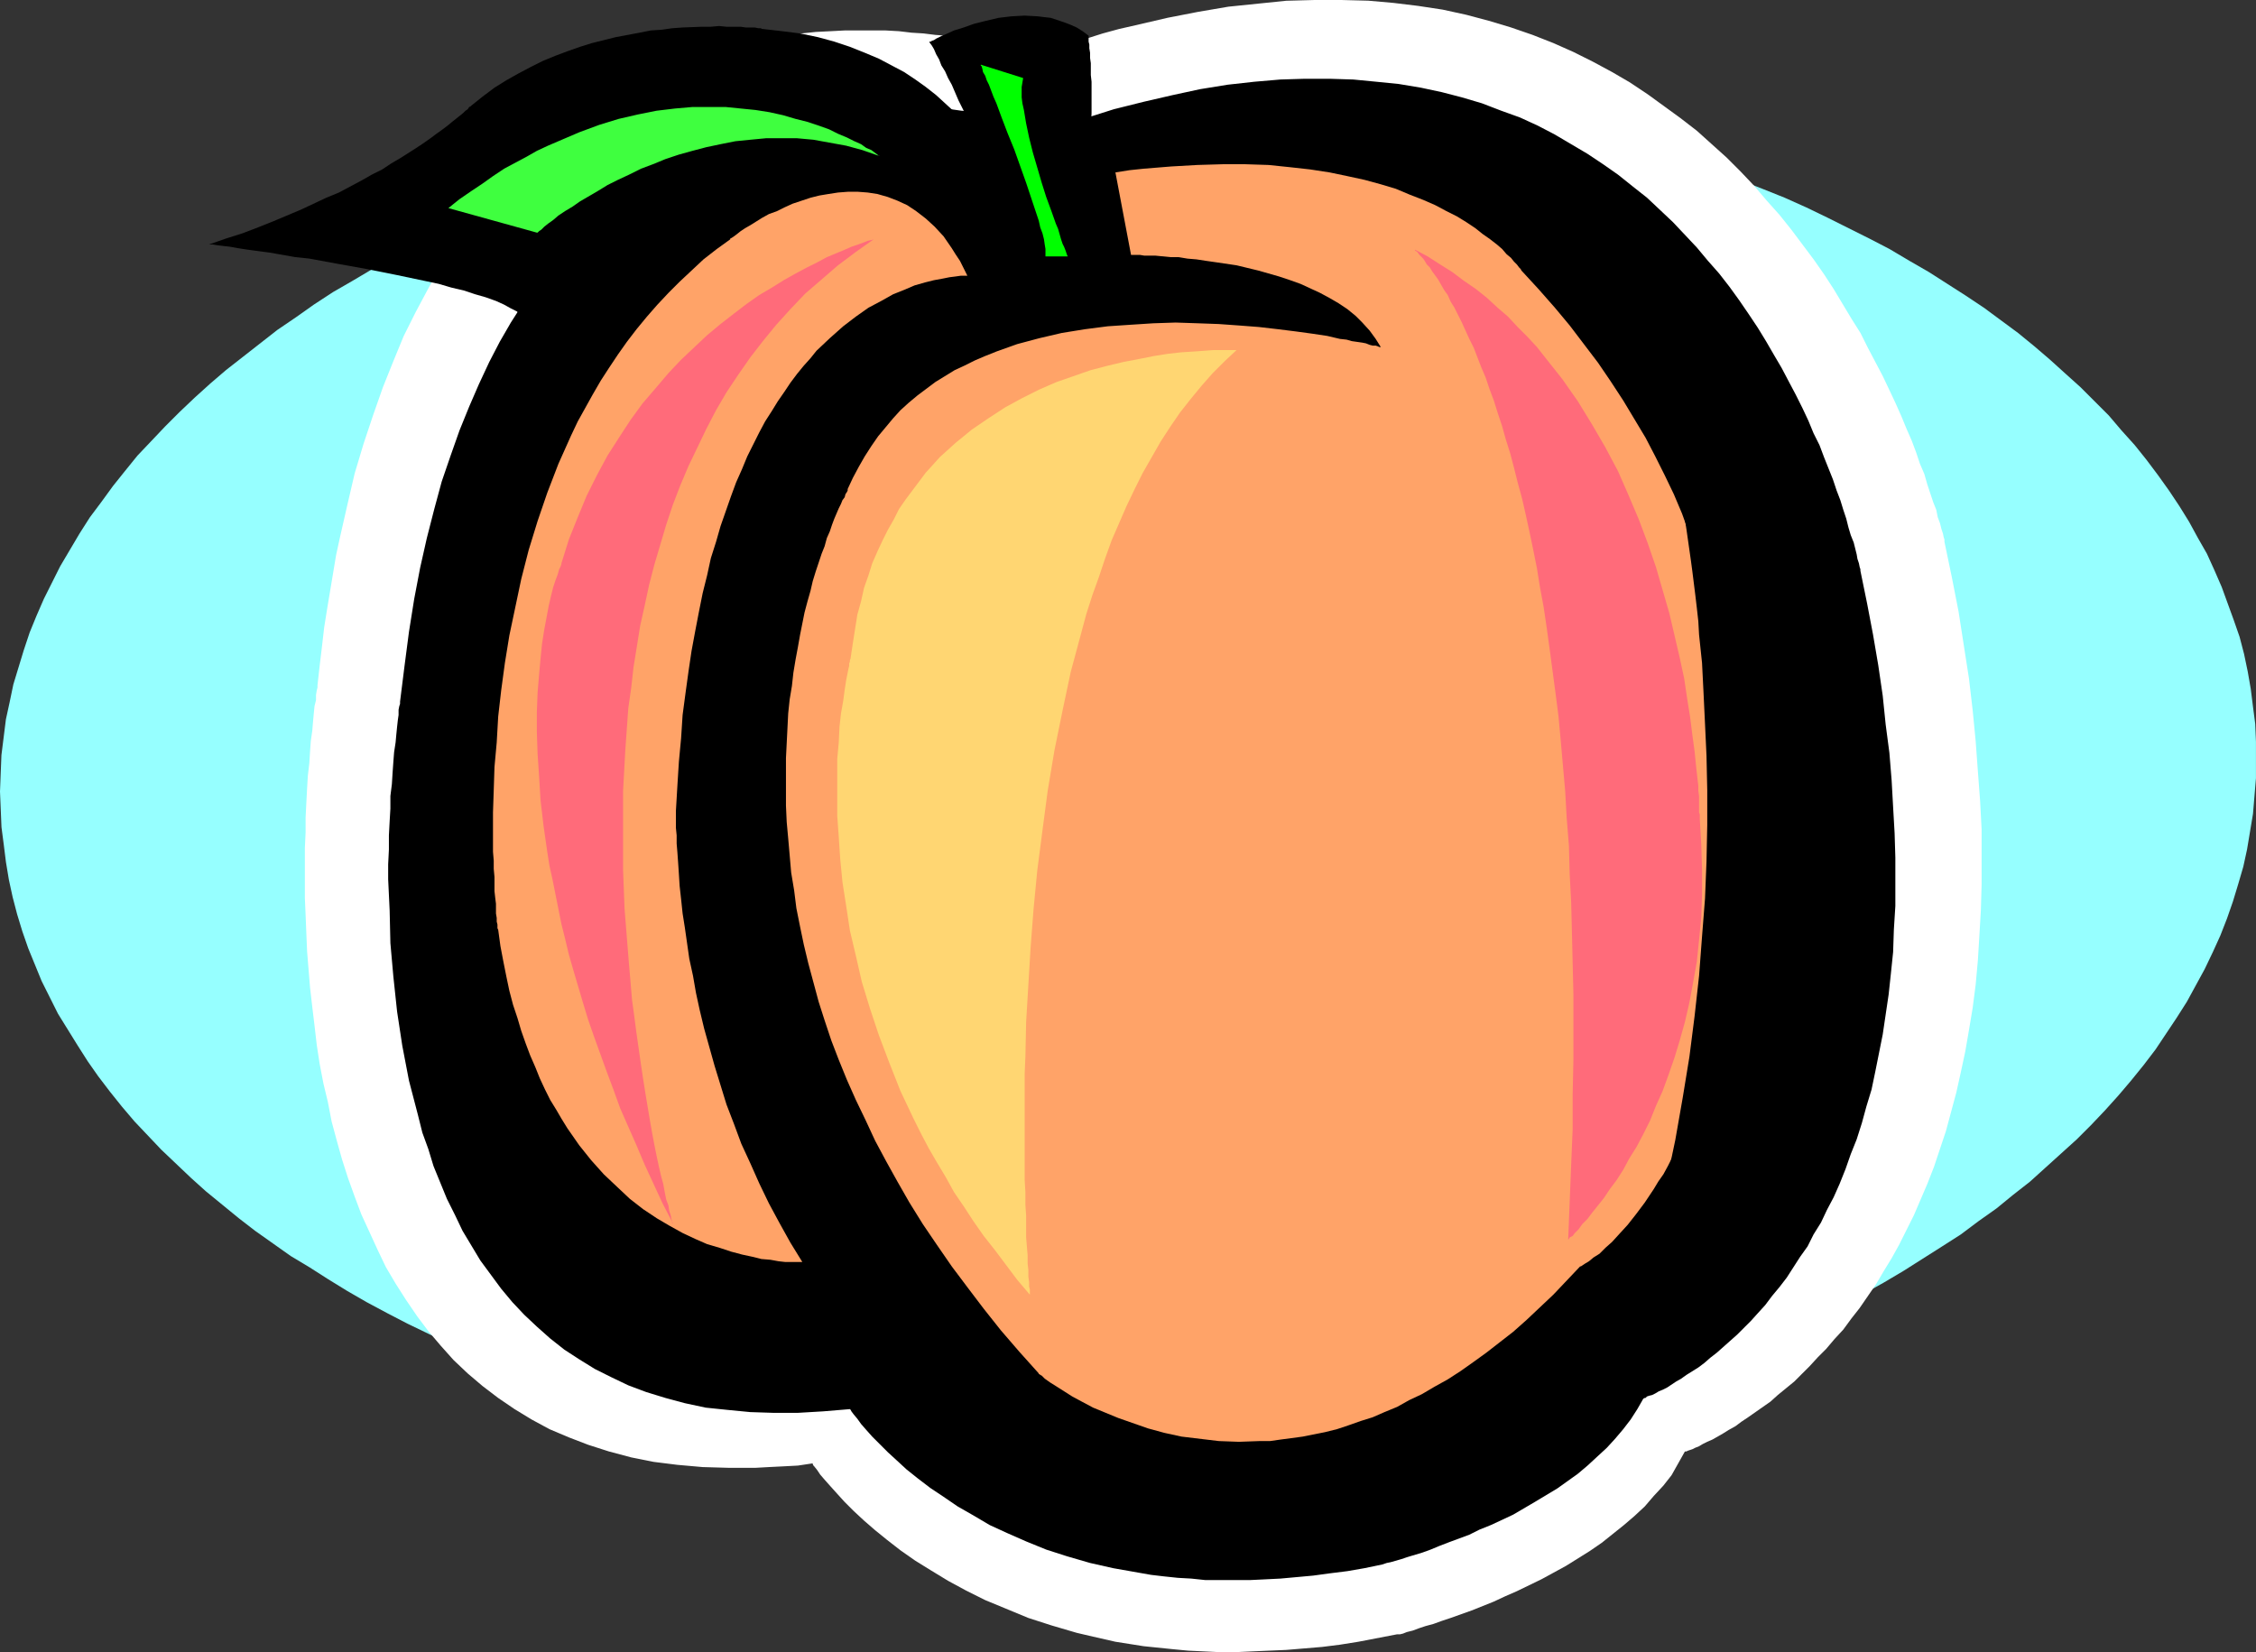
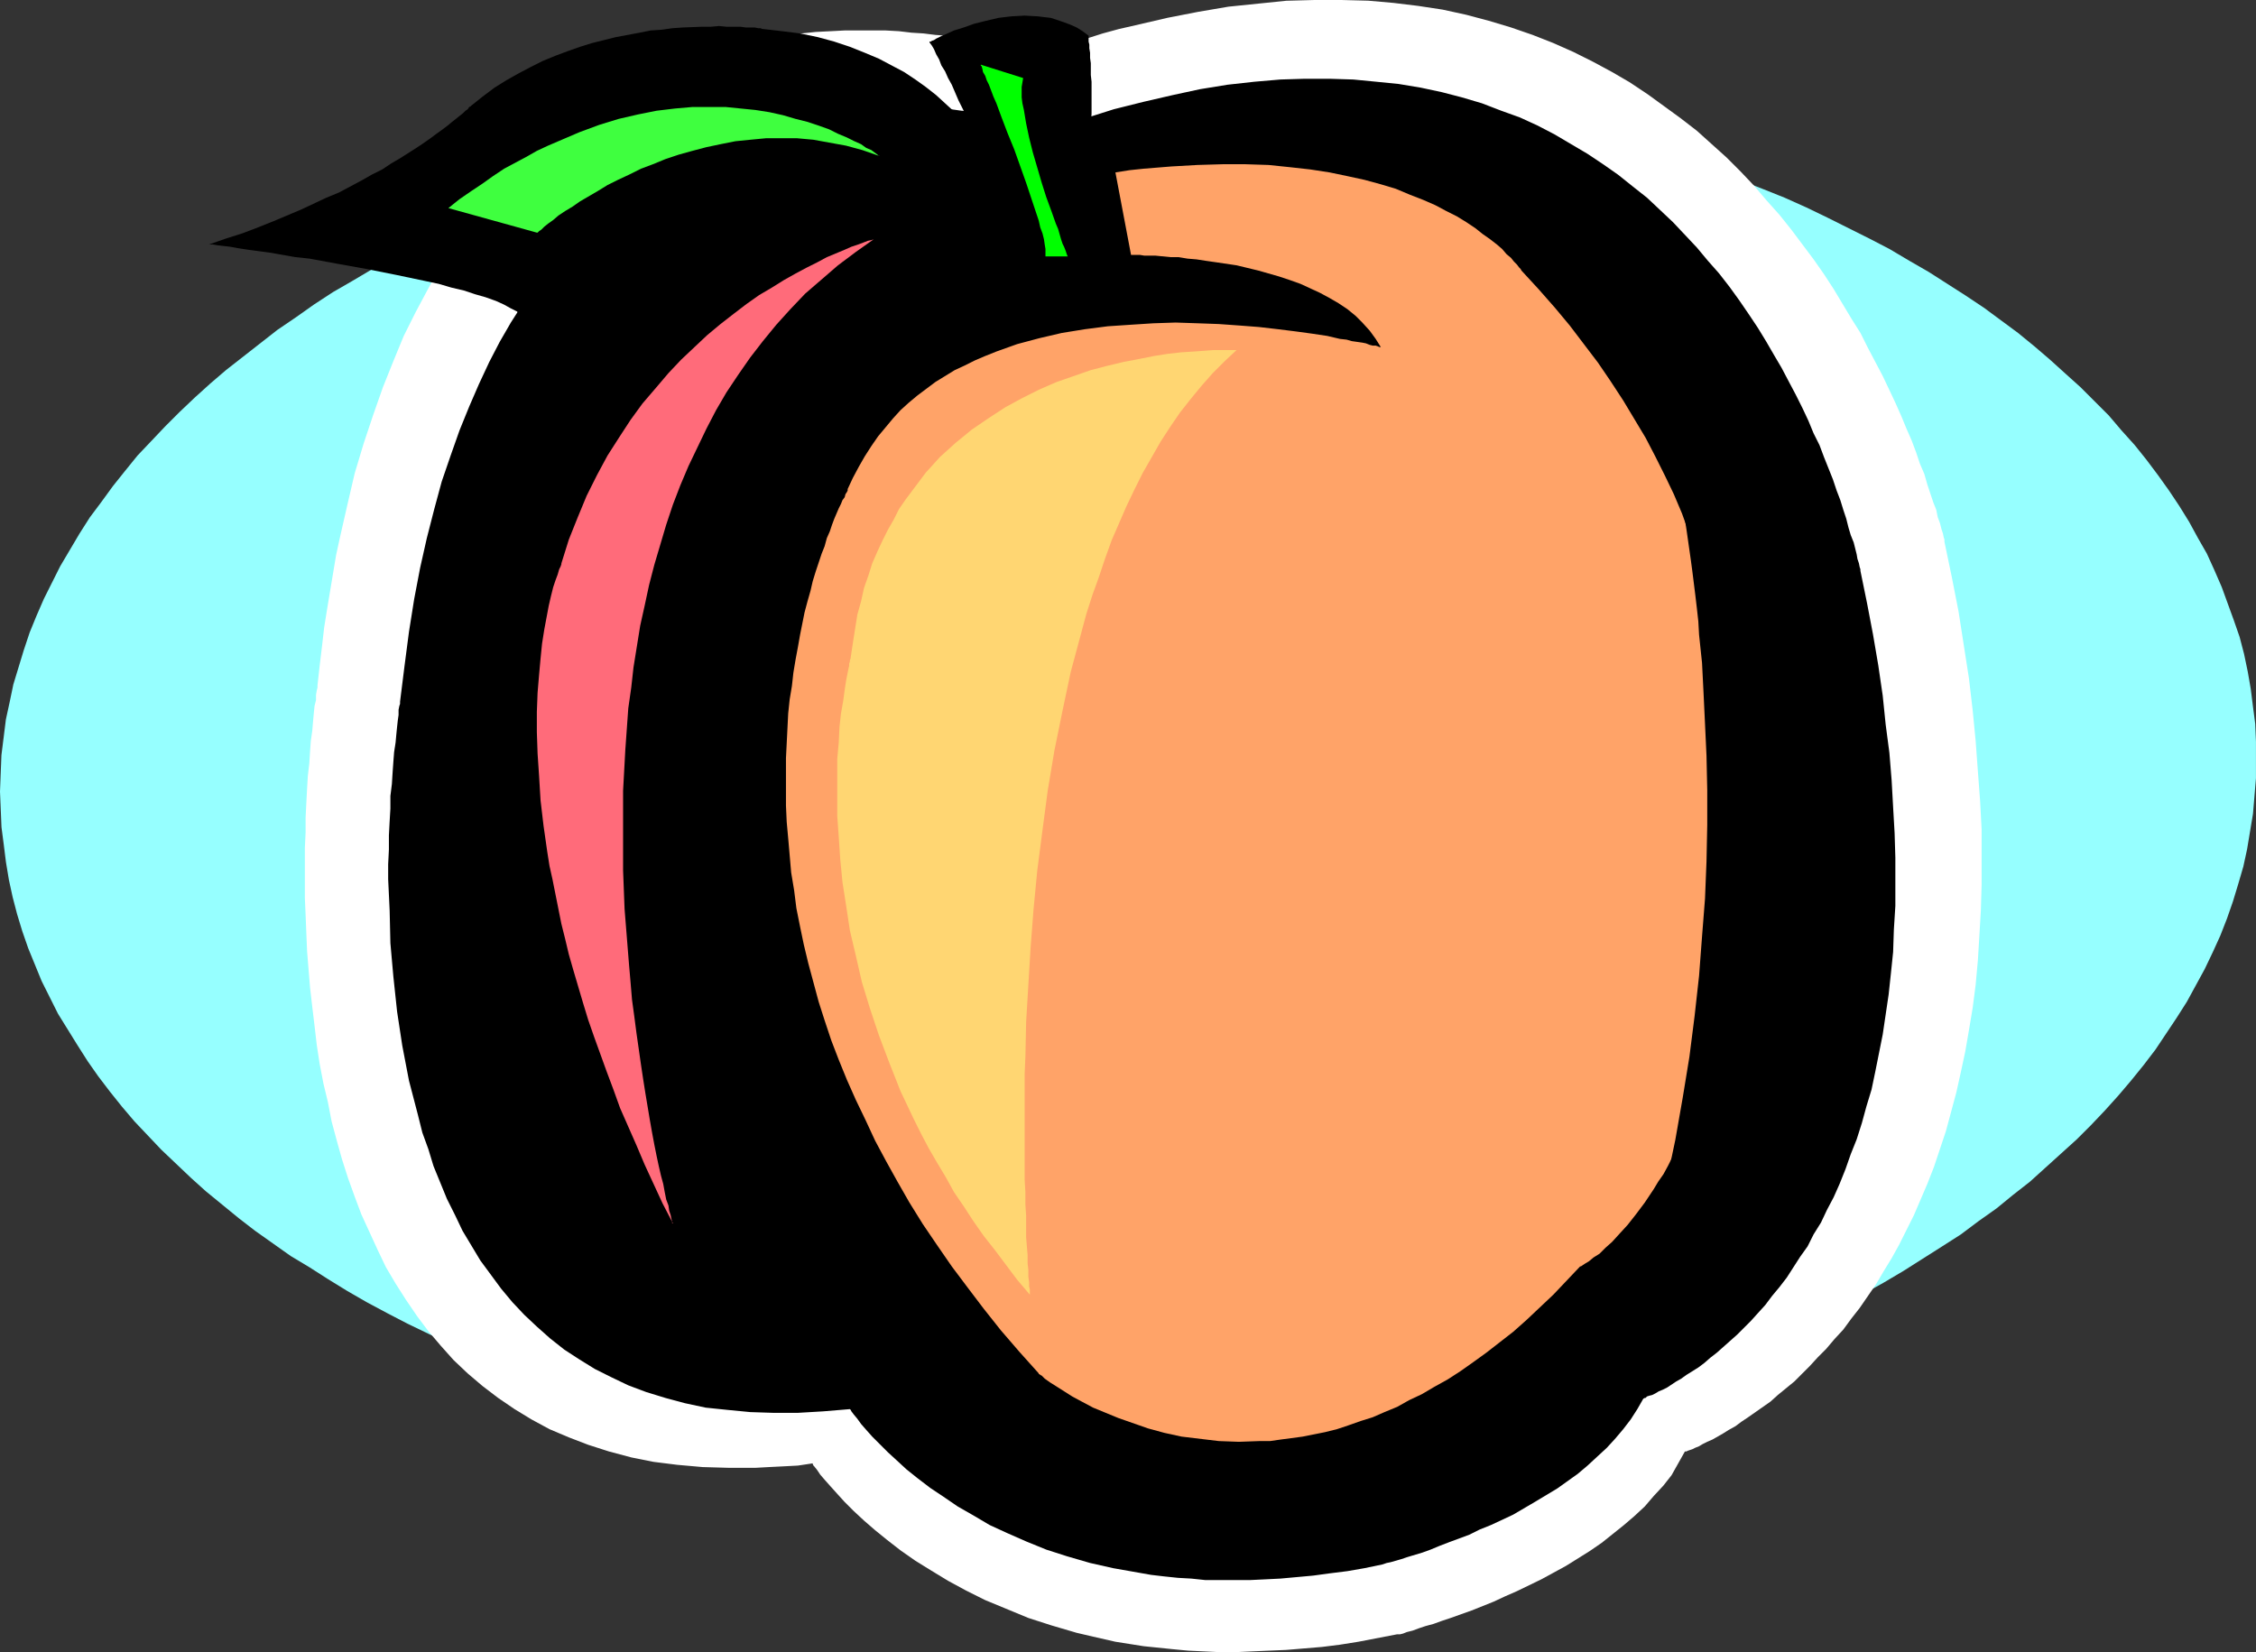
<svg xmlns="http://www.w3.org/2000/svg" xmlns:ns1="http://sodipodi.sourceforge.net/DTD/sodipodi-0.dtd" xmlns:ns2="http://www.inkscape.org/namespaces/inkscape" version="1.0" width="129.724mm" height="95.019mm" id="svg13" ns1:docname="Peach 02.wmf">
  <rect width="100%" height="100%" fill="#333333" stroke="none" />
  <ns1:namedview id="namedview13" pagecolor="#ffffff" bordercolor="#000000" borderopacity="0.25" ns2:showpageshadow="2" ns2:pageopacity="0.0" ns2:pagecheckerboard="0" ns2:deskcolor="#d1d1d1" ns2:document-units="mm" />
  <defs id="defs1">
    <pattern id="WMFhbasepattern" patternUnits="userSpaceOnUse" width="6" height="6" x="0" y="0" />
  </defs>
  <path style="fill:#96ffff;fill-opacity:1;fill-rule:evenodd;stroke:none" d="m 238.521,320.356 6.302,-0.162 6.302,-0.162 6.141,-0.162 6.302,-0.323 6.141,-0.485 6.141,-0.485 6.141,-0.485 11.958,-1.616 5.979,-0.808 5.818,-0.969 11.635,-2.262 5.818,-1.131 11.15,-2.746 5.656,-1.454 5.333,-1.454 5.494,-1.777 5.333,-1.616 5.171,-1.777 5.171,-1.939 5.171,-1.777 5.01,-2.1 4.848,-2.1 4.848,-2.1 4.848,-2.262 4.686,-2.262 4.525,-2.262 4.525,-2.423 4.363,-2.423 4.363,-2.585 8.403,-5.331 4.04,-2.585 3.878,-2.908 3.878,-2.746 3.555,-2.908 3.717,-2.908 3.394,-3.069 3.394,-3.069 3.394,-3.069 3.07,-3.069 3.07,-3.231 2.909,-3.231 2.747,-3.231 2.747,-3.393 2.586,-3.393 2.262,-3.393 2.262,-3.393 2.262,-3.554 1.939,-3.554 1.939,-3.554 1.778,-3.716 1.616,-3.554 1.454,-3.716 1.293,-3.716 1.131,-3.716 1.131,-3.877 0.808,-3.716 0.646,-3.877 0.646,-3.877 0.323,-3.877 0.323,-3.877 v -4.039 -3.877 l -0.162,-3.877 -0.485,-3.716 -0.485,-3.877 -0.646,-3.716 -0.808,-3.877 -0.97,-3.716 -1.293,-3.716 -1.293,-3.554 -1.293,-3.554 -1.616,-3.716 -1.616,-3.554 -1.939,-3.393 -1.939,-3.554 -2.101,-3.393 -2.262,-3.393 -2.424,-3.393 -2.424,-3.231 -2.586,-3.231 -2.909,-3.231 -2.747,-3.231 -3.07,-3.069 -3.07,-3.069 -3.232,-2.908 -3.394,-3.069 -3.394,-2.908 -3.555,-2.908 -3.717,-2.746 -3.717,-2.746 -3.878,-2.585 -4.04,-2.585 -4.04,-2.585 -4.202,-2.423 -4.363,-2.585 -4.363,-2.262 -4.525,-2.262 -4.525,-2.262 -4.686,-2.262 -4.686,-2.1 -4.848,-1.939 -5.01,-1.939 -5.01,-1.939 -5.171,-1.777 -5.01,-1.777 -5.333,-1.454 -5.333,-1.616 -5.333,-1.454 -5.494,-1.454 -5.494,-1.292 -5.656,-1.292 -5.656,-1.131 -5.818,-1.131 -5.818,-0.969 -5.818,-0.969 -5.818,-0.808 -6.141,-0.646 -5.979,-0.646 -5.979,-0.485 -6.302,-0.485 -6.141,-0.323 -6.141,-0.323 -6.302,-0.162 h -6.302 -6.302 l -6.302,0.162 -6.302,0.162 -6.302,0.323 -6.141,0.485 -6.141,0.485 -6.141,0.646 -5.979,0.646 -5.979,0.808 -5.979,0.808 -5.818,0.969 -5.818,1.131 -5.818,1.131 -5.656,1.292 -5.656,1.292 -5.656,1.292 -5.494,1.454 -5.494,1.616 -5.333,1.616 -5.333,1.616 -5.333,1.777 -5.171,1.939 -5.01,1.939 -5.01,1.939 -5.01,2.1 -4.848,2.1 -4.848,2.262 -4.525,2.262 -4.686,2.423 -4.525,2.262 -4.363,2.585 -4.363,2.585 -4.202,2.423 -4.202,2.746 -3.878,2.746 -4.04,2.746 -3.717,2.908 -3.717,2.908 -3.717,2.908 -3.394,2.908 -3.394,3.069 -3.232,3.069 -3.232,3.231 -2.909,3.069 -3.07,3.231 -2.747,3.393 -2.586,3.231 -2.586,3.554 -2.424,3.231 -2.262,3.554 -2.101,3.554 -2.101,3.554 -1.778,3.554 -1.778,3.554 -1.616,3.716 -1.454,3.554 -1.293,3.877 -1.131,3.716 -1.131,3.716 -0.808,3.877 -0.808,3.716 -0.485,3.877 -0.485,3.877 -0.162,4.039 L 0,172.052 l 0.162,3.877 0.162,3.877 0.485,3.716 0.485,3.877 0.646,3.877 0.808,3.716 0.97,3.716 1.131,3.716 1.293,3.716 1.454,3.554 1.454,3.554 1.778,3.554 1.778,3.554 2.101,3.393 2.101,3.393 2.262,3.554 2.262,3.231 2.586,3.393 2.586,3.231 2.747,3.231 2.909,3.069 2.909,3.069 3.232,3.069 3.232,3.069 3.232,2.908 3.555,2.908 3.555,2.908 3.555,2.746 3.878,2.746 3.878,2.746 4.04,2.423 4.04,2.585 4.202,2.585 4.202,2.423 4.525,2.423 4.363,2.262 4.686,2.262 4.525,2.1 4.848,2.1 4.848,1.939 4.848,1.939 5.01,1.939 5.171,1.777 5.171,1.777 5.171,1.616 5.333,1.454 5.494,1.616 5.333,1.454 5.656,1.292 5.494,1.292 5.818,1.131 5.656,0.969 5.818,0.969 5.818,0.969 5.979,0.808 5.979,0.646 5.979,0.646 6.141,0.646 6.141,0.323 6.141,0.485 6.302,0.162 6.302,0.162 z" id="path1" />
  <path style="fill:#ffffff;fill-opacity:1;fill-rule:evenodd;stroke:none" d="m 224.947,12.116 -0.162,-0.162 h -0.162 l -0.485,-0.162 -0.646,-0.162 -0.97,-0.323 -0.97,-0.323 -1.131,-0.323 -1.454,-0.323 -1.454,-0.323 -1.616,-0.323 -1.778,-0.485 -1.939,-0.323 -2.101,-0.323 -2.101,-0.485 -2.424,-0.323 -2.262,-0.162 -2.586,-0.323 -2.586,-0.162 -2.747,-0.323 -2.909,-0.162 h -2.909 -2.909 -3.07 l -3.07,0.162 -3.232,0.162 -3.07,0.323 -3.394,0.485 -3.232,0.485 -3.394,0.646 -3.394,0.646 -3.394,0.808 -3.555,0.969 -3.394,1.131 -3.394,1.292 -3.555,1.454 -3.394,1.454 -3.394,1.777 -3.394,1.939 -3.394,1.939 -3.394,2.262 -3.394,2.585 -3.232,2.423 -3.232,2.908 -3.232,3.069 -3.232,3.231 -3.07,3.393 -2.909,3.716 -3.07,3.877 -2.747,4.2 -2.909,4.362 -2.586,4.685 -2.586,4.847 -2.586,5.17 -2.262,5.493 -2.262,5.654 -2.101,5.977 -2.101,6.301 -1.939,6.462 -1.616,6.947 -0.808,3.554 -0.808,3.554 -0.808,3.716 -0.646,3.877 -0.646,3.877 -0.646,3.877 -0.646,4.039 -0.485,4.2 -0.485,4.039 -0.485,4.362 v 0.162 0.323 l -0.162,0.646 -0.162,0.969 v 1.131 l -0.323,1.292 -0.162,1.616 -0.162,1.777 -0.162,1.939 -0.323,2.262 -0.162,2.262 -0.162,2.585 -0.323,2.746 -0.162,2.746 -0.162,3.069 -0.162,3.231 v 3.231 l -0.162,3.393 v 3.554 3.554 3.716 l 0.162,3.716 0.162,4.039 0.162,3.877 0.646,7.916 0.485,4.2 0.485,4.039 0.485,4.2 0.646,4.2 0.808,4.2 0.97,4.039 0.808,4.2 1.131,4.2 1.131,4.039 1.293,4.039 1.454,4.039 1.454,3.877 1.778,3.877 1.778,3.877 1.778,3.716 2.101,3.554 2.262,3.554 2.424,3.554 2.424,3.231 2.747,3.231 2.747,3.069 3.07,2.908 3.232,2.746 3.394,2.585 3.555,2.423 3.717,2.262 3.878,2.1 4.202,1.777 4.202,1.616 4.525,1.454 4.848,1.292 4.848,0.969 5.171,0.646 5.494,0.485 5.656,0.162 h 2.909 2.909 l 2.909,-0.162 3.232,-0.162 3.07,-0.162 3.232,-0.485 v 0.162 0 l 0.162,0.323 0.162,0.162 0.646,0.808 0.646,0.969 0.97,1.131 1.293,1.454 1.454,1.616 1.616,1.777 1.939,1.939 2.262,2.1 2.424,2.1 2.586,2.1 2.909,2.262 3.232,2.262 3.394,2.1 3.717,2.262 3.878,2.1 4.202,2.1 4.686,1.939 4.686,1.939 5.01,1.616 5.494,1.616 2.747,0.646 5.656,1.292 3.07,0.485 3.07,0.485 6.302,0.646 3.394,0.323 3.394,0.162 3.394,0.162 h 3.555 l 3.555,-0.162 3.717,-0.162 3.717,-0.162 3.878,-0.323 3.878,-0.323 3.878,-0.485 4.04,-0.646 4.202,-0.808 4.202,-0.808 h 0.162 0.485 l 0.646,-0.162 0.808,-0.323 1.293,-0.323 1.293,-0.485 1.454,-0.485 1.778,-0.485 1.778,-0.646 1.939,-0.646 2.262,-0.808 2.262,-0.808 2.424,-0.969 2.424,-0.969 2.424,-1.131 2.586,-1.131 5.333,-2.585 5.333,-2.908 2.586,-1.616 2.586,-1.616 2.586,-1.777 2.424,-1.939 2.424,-1.939 2.262,-1.939 2.262,-2.1 1.939,-2.262 2.101,-2.262 1.778,-2.262 1.454,-2.585 1.454,-2.585 h 0.162 0.162 l 0.323,-0.162 0.485,-0.162 0.485,-0.162 0.646,-0.323 0.808,-0.323 0.808,-0.485 0.97,-0.485 1.131,-0.485 1.131,-0.646 1.131,-0.646 1.293,-0.808 1.454,-0.808 1.293,-0.969 1.454,-0.969 1.616,-1.131 1.616,-1.131 1.616,-1.131 1.616,-1.454 1.778,-1.454 1.778,-1.454 1.616,-1.616 1.778,-1.777 1.778,-1.939 1.778,-1.777 1.778,-2.1 1.939,-2.1 1.778,-2.423 1.778,-2.262 1.778,-2.585 1.778,-2.585 1.616,-2.746 1.778,-2.908 1.616,-2.908 1.616,-3.231 1.616,-3.231 1.454,-3.393 1.454,-3.393 1.454,-3.716 1.293,-3.877 1.293,-3.877 1.131,-4.2 1.131,-4.2 0.97,-4.362 0.97,-4.523 0.808,-4.685 0.808,-4.847 0.646,-5.008 0.485,-5.331 0.323,-5.331 0.323,-5.493 0.162,-5.654 v -5.816 -6.139 l -0.323,-6.139 -0.485,-6.462 -0.485,-6.624 -0.646,-6.624 -0.808,-6.947 -1.131,-7.27 -1.131,-7.27 -1.454,-7.431 -1.616,-7.754 v -0.162 -0.323 l -0.162,-0.485 -0.162,-0.808 -0.323,-0.969 -0.323,-1.292 -0.485,-1.292 -0.323,-1.616 -0.646,-1.616 -0.646,-1.939 -0.646,-1.939 -0.646,-2.262 -0.97,-2.262 -0.808,-2.423 -0.97,-2.585 -1.131,-2.585 -1.131,-2.746 -1.293,-2.908 -1.293,-2.746 -1.454,-3.069 -1.616,-3.069 -1.616,-3.069 -1.616,-3.231 -1.939,-3.069 -1.939,-3.231 -1.939,-3.231 -2.101,-3.231 -2.262,-3.231 -2.424,-3.231 -2.424,-3.231 -2.586,-3.231 -2.747,-3.069 -2.747,-3.231 -2.909,-3.069 -3.07,-3.069 -3.232,-2.908 -3.232,-2.908 -3.555,-2.746 -3.555,-2.585 -3.555,-2.585 -3.878,-2.585 -3.878,-2.262 -4.202,-2.262 -4.202,-2.1 -4.363,-1.939 -4.525,-1.777 -4.686,-1.616 -4.848,-1.454 -4.848,-1.292 -5.171,-1.131 -5.333,-0.808 -5.333,-0.646 -5.494,-0.485 L 291.526,0 h -5.818 l -6.141,0.162 -6.302,0.646 -6.302,0.646 -6.626,1.131 -6.626,1.292 -6.949,1.616 -3.555,0.808 -3.555,0.969 -3.555,1.131 -3.717,1.131 -3.717,1.292 z" id="path2" />
  <path style="fill:#000000;fill-opacity:1;fill-rule:evenodd;stroke:none" d="m 220.745,46.365 v -0.162 -0.323 l -0.162,-0.485 -0.323,-0.646 -0.162,-0.808 -0.323,-0.969 -0.485,-1.131 -0.646,-1.131 -0.646,-1.454 -0.646,-1.454 -0.808,-1.454 -0.97,-1.616 -1.131,-1.616 -1.131,-1.777 -1.293,-1.777 -1.454,-1.777 -1.616,-1.777 -1.616,-1.777 -1.939,-1.777 -1.939,-1.777 -2.262,-1.777 -2.262,-1.616 -2.424,-1.616 -2.747,-1.454 -2.747,-1.454 -3.07,-1.292 -3.232,-1.292 -3.394,-1.131 -3.555,-0.969 -3.878,-0.808 -3.878,-0.485 -4.202,-0.485 h -0.162 l -0.323,-0.162 h -0.485 l -0.808,-0.162 h -0.808 -1.131 l -1.131,-0.162 h -1.454 -1.616 l -1.616,-0.162 -1.778,0.162 h -1.939 l -4.202,0.162 -2.262,0.162 -2.262,0.323 -2.424,0.162 -2.424,0.485 -2.586,0.485 -2.586,0.485 -5.171,1.292 -2.586,0.808 -2.747,0.969 -2.586,0.969 -2.747,1.131 -2.586,1.292 -2.747,1.454 -2.586,1.454 -2.586,1.616 -2.586,1.939 -2.424,1.939 v 0 l -0.162,0.162 -0.323,0.162 -0.323,0.485 -0.485,0.323 -0.485,0.485 -0.808,0.646 -0.808,0.646 -0.808,0.646 -0.97,0.808 -1.293,0.969 -1.131,0.808 -1.293,0.969 -1.616,1.131 -1.454,0.969 -1.778,1.131 -1.778,1.131 -1.939,1.131 -1.939,1.292 -2.262,1.131 -2.262,1.292 -2.424,1.292 -2.424,1.292 -2.747,1.131 -2.747,1.292 -2.747,1.292 -3.07,1.292 -3.07,1.292 -3.232,1.292 -3.394,1.292 -3.555,1.131 -3.717,1.292 h 0.162 0.323 0.323 l 0.97,0.162 1.293,0.162 1.454,0.162 1.778,0.323 2.101,0.323 2.424,0.323 2.424,0.323 2.747,0.485 2.747,0.485 3.07,0.323 6.141,1.131 6.302,1.131 6.464,1.292 6.141,1.292 3.07,0.646 2.747,0.808 2.747,0.646 2.424,0.808 2.262,0.646 2.262,0.808 1.778,0.808 1.454,0.808 1.293,0.646 0.97,0.808 0.646,0.808 0.162,0.323 v 0.485 h 0.162 l 0.323,-0.162 h 0.323 0.485 l 0.646,-0.162 h 0.646 l 0.808,-0.162 h 0.808 l 0.97,-0.162 2.101,-0.323 2.424,-0.323 2.747,-0.323 3.07,-0.485 3.232,-0.485 3.394,-0.485 3.717,-0.485 3.878,-0.646 3.878,-0.646 4.202,-0.646 4.202,-0.808 8.888,-1.616 8.888,-1.777 8.888,-1.939 8.726,-2.1 4.202,-1.131 4.04,-1.131 4.04,-1.131 3.878,-1.292 3.555,-1.292 3.555,-1.292 3.07,-1.292 z" id="path3" />
  <path style="fill:#000000;fill-opacity:1;fill-rule:evenodd;stroke:none" d="m 228.825,28.11 h -0.162 l -0.323,-0.162 -0.323,-0.162 -0.646,-0.162 -0.808,-0.162 -0.97,-0.323 -0.97,-0.323 -1.293,-0.323 -1.293,-0.162 -1.454,-0.485 -1.778,-0.323 -1.616,-0.323 -1.939,-0.323 -1.939,-0.323 -2.101,-0.323 -2.262,-0.162 -2.262,-0.323 -2.424,-0.162 -2.424,-0.323 h -2.586 l -2.586,-0.162 h -2.747 -2.747 l -2.909,0.162 -2.747,0.162 -3.07,0.323 -2.909,0.323 -3.07,0.485 -3.07,0.485 -3.07,0.808 -3.07,0.646 -3.07,0.969 -3.232,0.969 -3.07,1.131 -3.07,1.292 -3.232,1.454 -3.07,1.616 -3.07,1.616 -3.232,1.939 -3.07,1.939 -2.909,2.262 -3.07,2.423 -2.909,2.423 -2.909,2.908 -2.909,2.908 -2.747,3.069 -2.747,3.393 -2.747,3.554 -2.586,3.716 -2.586,4.039 -2.424,4.2 -2.262,4.362 -2.262,4.847 -2.101,4.847 -2.101,5.17 -1.939,5.493 -1.939,5.654 -1.616,5.977 -1.616,6.301 -1.454,6.462 -1.293,6.785 -1.131,7.108 -0.97,7.431 -0.97,7.754 v 0 0.485 l -0.162,0.485 -0.162,0.808 v 1.131 l -0.162,1.131 -0.162,1.454 -0.162,1.616 -0.162,1.777 -0.323,2.1 -0.162,2.1 -0.162,2.262 -0.162,2.585 -0.323,2.585 v 2.746 l -0.162,2.746 -0.162,3.069 v 3.069 l -0.162,3.231 v 3.231 l 0.162,3.393 0.162,3.393 0.162,7.108 0.646,7.27 0.808,7.593 1.131,7.431 1.454,7.593 0.97,3.716 0.97,3.716 0.97,3.877 1.293,3.554 1.131,3.716 1.454,3.554 1.454,3.554 1.778,3.554 1.616,3.393 1.939,3.231 1.939,3.231 2.262,3.069 2.262,3.069 2.424,2.908 2.586,2.746 2.747,2.585 2.909,2.585 3.07,2.423 3.232,2.1 3.394,2.1 3.555,1.777 3.717,1.777 3.878,1.454 4.202,1.292 4.202,1.131 4.525,0.969 4.686,0.485 5.01,0.485 5.01,0.162 h 5.333 l 5.494,-0.323 5.818,-0.485 v 0 l 0.162,0.162 0.162,0.323 0.485,0.646 0.808,0.969 0.808,1.131 1.131,1.292 1.293,1.454 1.616,1.616 1.778,1.777 1.939,1.777 2.101,1.939 2.424,1.939 2.747,2.1 2.909,1.939 3.07,2.1 3.394,1.939 3.555,2.1 3.878,1.777 4.04,1.777 4.363,1.777 4.525,1.454 5.01,1.454 5.01,1.131 5.494,0.969 2.747,0.485 2.747,0.323 3.07,0.323 2.909,0.162 3.07,0.323 h 3.232 3.232 3.232 l 3.394,-0.162 3.232,-0.162 3.555,-0.323 3.555,-0.323 3.555,-0.485 3.878,-0.485 3.717,-0.646 3.878,-0.808 v 0 l 0.485,-0.162 0.485,-0.162 0.808,-0.162 1.131,-0.323 1.131,-0.323 1.454,-0.485 1.616,-0.485 1.616,-0.485 1.778,-0.646 1.939,-0.808 2.101,-0.808 4.363,-1.616 2.262,-1.131 2.424,-0.969 4.848,-2.262 4.686,-2.746 4.848,-2.908 2.262,-1.616 2.262,-1.616 2.101,-1.777 2.101,-1.939 2.101,-1.939 1.778,-1.939 1.778,-2.1 1.616,-2.1 1.454,-2.262 1.293,-2.262 v 0 l 0.323,-0.162 h 0.162 l 0.323,-0.323 0.485,-0.162 0.646,-0.162 0.646,-0.323 0.808,-0.485 0.808,-0.323 0.97,-0.485 0.97,-0.646 0.97,-0.646 1.131,-0.646 1.131,-0.808 1.293,-0.808 1.293,-0.808 1.293,-0.969 1.293,-1.131 1.454,-1.131 1.454,-1.292 1.454,-1.292 1.454,-1.292 1.454,-1.454 1.616,-1.616 1.454,-1.616 1.616,-1.777 1.454,-1.939 1.616,-1.939 1.616,-2.1 1.454,-2.262 1.454,-2.262 1.616,-2.262 1.293,-2.585 1.616,-2.585 1.293,-2.746 1.454,-2.746 1.293,-2.908 1.293,-3.231 1.131,-3.231 1.293,-3.231 1.131,-3.554 0.97,-3.554 1.131,-3.716 0.808,-3.877 0.808,-4.039 0.808,-4.039 0.646,-4.362 0.646,-4.362 0.485,-4.523 0.485,-4.685 0.162,-4.847 0.323,-5.17 v -5.17 -5.331 l -0.162,-5.331 -0.323,-5.654 -0.323,-5.816 -0.485,-5.977 -0.808,-6.139 -0.646,-6.301 -0.97,-6.624 -1.131,-6.624 -1.293,-6.785 -1.454,-7.108 v 0 -0.323 l -0.162,-0.485 -0.162,-0.808 -0.323,-0.969 -0.162,-0.969 -0.323,-1.292 -0.323,-1.292 -0.646,-1.616 -0.485,-1.616 -0.485,-1.939 -0.646,-1.939 -0.646,-2.1 -0.808,-2.1 -0.808,-2.423 -0.97,-2.423 -0.97,-2.423 -0.97,-2.585 -1.293,-2.585 -1.131,-2.746 -1.293,-2.746 -1.454,-2.908 -1.454,-2.746 -1.616,-3.069 -1.616,-2.746 -1.778,-3.069 -1.778,-2.908 -1.939,-2.908 -2.101,-3.069 -2.101,-2.908 -2.262,-2.908 -2.424,-2.746 -2.424,-2.908 -2.586,-2.746 -2.586,-2.746 -2.909,-2.746 -2.747,-2.585 -3.07,-2.423 -3.232,-2.585 -3.232,-2.262 -3.394,-2.262 -3.555,-2.1 -3.555,-2.1 -3.717,-1.939 -3.878,-1.777 -4.04,-1.454 -4.202,-1.616 -4.363,-1.292 -4.363,-1.131 -4.525,-0.969 -4.848,-0.808 -4.848,-0.485 -5.01,-0.485 -5.171,-0.162 h -5.333 l -5.333,0.162 -5.656,0.485 -5.818,0.646 -5.979,0.969 -5.979,1.292 -6.302,1.454 -6.464,1.616 -6.626,2.1 z" id="path4" />
-   <path style="fill:#ffa368;fill-opacity:1;fill-rule:evenodd;stroke:none" d="m 210.241,59.936 h -0.646 -0.808 l -1.131,0.162 -1.293,0.162 -1.616,0.323 -1.778,0.323 -1.939,0.485 -2.262,0.646 -2.262,0.969 -2.424,0.969 -2.586,1.454 -2.747,1.454 -2.747,1.939 -2.747,2.1 -2.909,2.585 -2.909,2.746 -1.293,1.616 -1.454,1.616 -1.454,1.777 -1.454,1.939 -1.293,1.939 -1.454,2.1 -1.293,2.1 -1.454,2.262 -1.293,2.423 -1.293,2.585 -1.293,2.585 -1.131,2.746 -1.293,2.908 -1.131,3.069 -1.131,3.231 -1.131,3.231 -0.97,3.393 -1.131,3.554 -0.808,3.716 -0.97,3.877 -0.808,4.039 -0.808,4.2 -0.808,4.362 -0.646,4.362 -0.646,4.685 -0.646,4.847 -0.323,5.008 -0.485,5.17 -0.323,5.17 -0.323,5.493 v 3.716 l 0.162,1.616 v 1.777 l 0.162,1.939 0.162,2.262 0.162,2.423 0.162,2.585 0.323,2.908 0.323,3.069 0.485,3.069 0.485,3.393 0.485,3.393 0.808,3.716 0.646,3.716 0.808,3.716 0.97,4.039 1.131,4.039 1.131,4.039 1.293,4.2 1.293,4.2 1.616,4.2 1.616,4.362 1.939,4.2 1.939,4.362 2.101,4.362 2.262,4.2 2.424,4.362 2.586,4.2 h -2.424 -1.293 l -1.454,-0.162 -1.778,-0.323 -1.939,-0.162 -1.939,-0.485 -2.262,-0.485 -2.424,-0.646 -2.424,-0.808 -2.747,-0.808 -2.586,-1.131 -2.747,-1.292 -2.909,-1.616 -2.747,-1.616 -2.909,-1.939 -2.909,-2.262 -2.747,-2.585 -2.909,-2.746 -2.747,-3.069 -2.586,-3.231 -2.586,-3.716 -1.293,-2.1 -1.131,-1.939 -1.293,-2.1 -1.131,-2.262 -1.131,-2.423 -0.97,-2.423 -1.131,-2.585 -0.97,-2.585 -0.97,-2.746 -0.808,-2.746 -0.97,-2.908 -0.808,-3.069 -0.646,-3.069 -0.646,-3.231 -0.646,-3.393 -0.485,-3.554 v 0 l -0.162,-0.323 v -0.323 -0.485 l -0.162,-0.646 v -0.808 l -0.162,-0.969 v -0.969 -1.131 l -0.162,-1.292 -0.162,-1.454 v -1.454 -1.616 l -0.162,-1.777 v -1.777 l -0.162,-1.939 v -2.1 -2.1 -4.362 l 0.162,-4.847 0.162,-5.008 0.485,-5.331 0.323,-5.654 0.646,-5.654 0.808,-5.977 0.97,-5.977 1.293,-6.139 1.293,-6.139 1.616,-6.301 1.939,-6.301 2.101,-6.139 2.424,-6.301 2.747,-6.139 1.454,-3.069 1.616,-2.908 1.616,-2.908 1.778,-3.069 1.778,-2.746 1.939,-2.908 1.939,-2.746 2.101,-2.746 2.262,-2.746 2.262,-2.585 2.424,-2.585 2.424,-2.423 2.586,-2.423 2.586,-2.423 2.909,-2.262 2.909,-2.1 v -0.162 l 0.323,-0.162 0.485,-0.323 0.646,-0.485 0.808,-0.646 0.97,-0.646 1.131,-0.646 1.293,-0.808 1.293,-0.808 1.454,-0.808 1.778,-0.646 1.616,-0.808 1.778,-0.808 1.939,-0.646 1.939,-0.646 1.939,-0.485 1.939,-0.323 2.101,-0.323 2.101,-0.162 h 2.262 l 2.101,0.162 2.101,0.323 2.262,0.646 2.101,0.808 2.101,0.969 1.939,1.292 2.101,1.616 1.939,1.777 1.939,2.1 1.778,2.585 0.808,1.292 0.97,1.454 0.808,1.616 z" id="path5" />
  <path style="fill:#ffa368;fill-opacity:1;fill-rule:evenodd;stroke:none" d="m 300.091,75.444 h -0.162 -0.162 l -0.323,-0.162 -0.485,-0.162 h -0.646 l -0.646,-0.162 -0.808,-0.323 -0.808,-0.162 -1.131,-0.162 -1.131,-0.162 -1.131,-0.323 -1.454,-0.162 -2.747,-0.646 -3.232,-0.485 -3.555,-0.485 -3.878,-0.485 -4.202,-0.485 -4.202,-0.323 -4.525,-0.323 -4.525,-0.162 -4.848,-0.162 -4.848,0.162 -5.01,0.323 -4.848,0.323 -5.01,0.646 -5.01,0.808 -4.848,1.131 -4.848,1.292 -4.525,1.616 -2.424,0.969 -2.262,0.969 -2.262,1.131 -2.101,0.969 -2.101,1.292 -2.101,1.292 -1.939,1.454 -1.939,1.454 -1.939,1.616 -1.778,1.616 -1.616,1.777 -1.616,1.939 -1.616,1.939 -1.454,2.1 -1.454,2.262 -1.293,2.262 -1.293,2.423 -1.131,2.423 v 0.162 0.162 l -0.162,0.323 -0.323,0.485 -0.162,0.646 -0.485,0.646 -0.323,0.808 -0.485,0.969 -0.485,1.131 -0.485,1.131 -0.485,1.292 -0.485,1.454 -0.646,1.454 -0.485,1.777 -0.646,1.616 -0.646,1.939 -0.646,1.939 -0.646,2.1 -0.485,2.1 -0.646,2.262 -0.646,2.423 -0.485,2.423 -0.485,2.423 -0.485,2.746 -0.485,2.585 -0.485,2.908 -0.323,2.908 -0.485,2.908 -0.323,3.069 -0.162,3.231 -0.162,3.231 -0.162,3.231 v 3.393 3.393 3.554 l 0.162,3.554 0.323,3.554 0.323,3.716 0.323,3.716 0.646,3.877 0.485,3.877 0.808,4.039 0.808,3.877 0.97,4.039 1.131,4.2 1.131,4.2 1.293,4.039 1.454,4.362 1.616,4.2 1.778,4.362 1.939,4.362 2.101,4.362 2.101,4.523 2.424,4.523 2.424,4.362 2.586,4.523 2.909,4.685 3.07,4.523 3.232,4.685 3.394,4.523 3.555,4.685 3.717,4.685 4.04,4.685 4.202,4.685 v 0.162 h 0.162 l 0.162,0.162 0.323,0.162 0.323,0.323 0.323,0.323 1.131,0.808 1.293,0.808 1.778,1.131 1.778,1.131 2.101,1.131 2.424,1.292 2.747,1.131 2.747,1.131 3.232,1.131 3.232,1.131 3.555,0.969 3.717,0.808 4.04,0.485 4.04,0.485 4.363,0.162 4.525,-0.162 h 2.262 l 2.262,-0.323 2.424,-0.323 2.424,-0.323 2.424,-0.485 2.424,-0.485 2.586,-0.646 2.424,-0.808 2.747,-0.969 2.586,-0.808 2.586,-1.131 2.747,-1.131 2.586,-1.454 2.747,-1.292 2.747,-1.616 2.909,-1.616 2.747,-1.777 2.747,-1.939 2.909,-2.1 2.909,-2.262 2.909,-2.262 2.909,-2.585 2.909,-2.746 2.909,-2.746 2.909,-3.069 2.909,-3.069 h 0.162 l 0.485,-0.323 0.485,-0.323 0.808,-0.485 0.97,-0.808 1.293,-0.808 1.293,-1.292 1.454,-1.292 1.616,-1.777 1.778,-1.939 1.778,-2.262 1.939,-2.585 0.97,-1.454 0.97,-1.454 0.97,-1.616 1.131,-1.616 0.97,-1.777 0.97,-1.939 1.131,-1.939 0.97,-2.1 v 0 l 0.162,-0.323 0.162,-0.323 0.162,-0.485 0.323,-0.646 0.162,-0.808 0.485,-0.969 0.323,-1.131 0.485,-1.131 0.485,-1.292 0.323,-1.454 0.646,-1.616 0.485,-1.616 0.485,-1.939 0.646,-1.777 0.485,-2.1 0.646,-2.1 0.485,-2.262 0.646,-2.423 0.485,-2.423 0.485,-2.585 0.485,-2.585 0.646,-2.746 0.485,-2.746 0.485,-2.908 0.323,-3.069 0.485,-2.908 0.323,-3.231 0.485,-6.462 0.323,-6.785 0.162,-6.947 v -3.554 l -0.162,-3.716 -0.162,-3.554 -0.323,-3.877 -0.162,-3.716 -0.485,-3.877 -0.646,-3.716 -0.485,-4.039 -0.646,-3.877 -0.97,-3.877 -0.808,-4.039 -1.131,-4.039 -1.131,-4.039 -1.131,-4.039 -1.454,-4.039 -1.616,-4.039 -1.454,-4.039 -1.778,-4.2 -1.939,-4.039 -2.101,-4.2 -2.101,-4.039 -2.424,-4.039 -2.424,-4.039 -2.747,-4.2 -2.747,-4.039 -3.07,-4.039 -3.07,-4.039 -3.232,-3.877 -3.555,-4.039 -3.717,-4.039 v 0 l -0.162,-0.323 -0.323,-0.323 -0.485,-0.646 -0.646,-0.646 -0.646,-0.808 -0.97,-0.808 -0.97,-1.131 -1.131,-0.969 -1.454,-1.131 -1.616,-1.131 -1.616,-1.292 -1.939,-1.292 -2.101,-1.292 -2.262,-1.131 -2.424,-1.292 -2.586,-1.131 -2.909,-1.131 -3.07,-1.292 -3.232,-0.969 -3.555,-0.969 -3.717,-0.808 -3.878,-0.808 -4.202,-0.646 -4.363,-0.485 -4.686,-0.485 -5.01,-0.162 h -5.01 l -5.494,0.162 -5.656,0.323 -5.979,0.485 -3.07,0.323 -3.07,0.485 3.394,17.932 h 1.939 l 0.97,0.162 h 1.131 1.293 l 1.616,0.162 1.616,0.162 h 1.778 l 1.939,0.323 1.939,0.162 2.101,0.323 2.262,0.323 4.363,0.646 4.686,1.131 4.525,1.292 2.424,0.808 2.262,0.808 2.101,0.969 2.101,0.969 2.101,1.131 1.939,1.131 1.939,1.292 1.778,1.454 1.454,1.454 1.616,1.777 1.293,1.777 z" id="path6" />
  <path style="fill:#000000;fill-opacity:1;fill-rule:evenodd;stroke:none" d="m 221.877,51.05 v -0.162 l -0.162,-0.323 -0.162,-0.485 -0.323,-0.646 -0.485,-0.808 -0.323,-0.969 -0.485,-1.131 -0.646,-1.131 -0.485,-1.292 -0.808,-1.454 -0.646,-1.616 -0.646,-1.616 -1.616,-3.231 -1.616,-3.554 -3.394,-7.27 -1.778,-3.554 -1.454,-3.393 -0.808,-1.454 -0.646,-1.454 -0.808,-1.292 -0.485,-1.292 -0.646,-1.131 -0.485,-1.131 -0.485,-0.808 -0.485,-0.646 V 9.047 h 0.323 l 0.162,-0.162 0.485,-0.162 0.485,-0.323 0.646,-0.323 0.646,-0.323 0.808,-0.323 1.778,-0.808 2.101,-0.646 2.262,-0.808 2.586,-0.646 2.747,-0.646 2.747,-0.323 2.909,-0.162 2.909,0.162 1.293,0.162 1.454,0.162 1.454,0.485 1.454,0.485 1.293,0.485 1.454,0.646 1.293,0.808 1.293,0.969 v 0 0.323 0.485 0.485 l 0.162,0.646 V 10.501 l 0.162,0.969 v 1.131 l 0.162,1.131 v 1.131 1.454 l 0.162,1.454 v 6.785 l -0.162,3.716 -0.323,3.877 -0.485,4.039 -0.485,4.039 -0.808,4.2 -0.97,4.039 -1.293,4.039 -1.454,3.877 z" id="path7" />
  <path style="fill:#00ff00;fill-opacity:1;fill-rule:evenodd;stroke:none" d="m 222.361,16.963 -9.211,-2.908 v 0.162 l 0.162,0.162 0.162,0.485 0.162,0.808 0.485,0.808 0.323,0.969 0.485,0.969 0.485,1.292 0.485,1.292 0.646,1.454 1.131,3.069 1.293,3.393 1.454,3.554 2.586,7.27 1.131,3.393 1.131,3.393 0.485,1.454 0.323,1.454 0.485,1.292 0.323,1.292 0.162,1.131 0.162,0.969 v 0.808 0.808 h 4.848 v 0 l -0.162,-0.323 -0.162,-0.485 -0.162,-0.485 -0.323,-0.808 -0.323,-0.646 -0.323,-0.969 -0.323,-1.131 -0.323,-1.131 -0.485,-1.131 -0.97,-2.746 -1.131,-3.069 -0.97,-3.069 -1.939,-6.624 -0.808,-3.231 -0.646,-3.069 -0.485,-2.908 -0.323,-1.454 -0.162,-1.292 v -1.131 -1.131 l 0.162,-0.969 z" id="path8" />
  <path style="fill:#ff6b7a;fill-opacity:1;fill-rule:evenodd;stroke:none" d="m 189.88,52.02 v 0 l -0.485,0.162 -0.808,0.162 -0.808,0.323 -1.293,0.485 -1.454,0.485 -1.454,0.646 -1.939,0.808 -1.939,0.808 -2.101,1.131 -2.262,1.131 -2.424,1.292 -2.586,1.454 -2.586,1.616 -2.747,1.616 -2.747,1.939 -2.747,2.1 -2.909,2.262 -2.909,2.423 -2.747,2.585 -2.909,2.746 -2.747,2.908 -2.747,3.231 -2.909,3.393 -2.586,3.554 -2.424,3.716 -2.586,4.039 -2.262,4.2 -2.262,4.523 -1.939,4.685 -1.939,4.847 -1.616,5.17 v 0.162 l -0.162,0.485 -0.323,0.646 -0.323,1.131 -0.485,1.292 -0.485,1.454 -0.485,1.939 -0.485,2.1 -0.485,2.585 -0.485,2.585 -0.485,3.069 -0.323,3.231 -0.323,3.554 -0.323,3.877 -0.162,4.2 v 4.362 l 0.162,4.685 0.323,4.847 0.323,5.331 0.646,5.493 0.808,5.654 0.485,3.069 0.646,2.908 0.646,3.231 0.646,3.231 0.646,3.231 0.808,3.231 0.808,3.393 0.97,3.393 2.101,7.108 1.131,3.716 1.293,3.716 2.747,7.593 1.454,3.877 1.454,4.039 1.778,4.039 1.778,4.039 1.778,4.2 1.939,4.2 1.939,4.2 2.262,4.362 h -0.162 v -0.323 l -0.162,-0.646 -0.162,-0.808 -0.323,-0.969 -0.162,-1.131 -0.485,-1.292 -0.323,-1.616 -0.323,-1.777 -0.485,-1.777 -0.485,-2.1 -0.485,-2.262 -0.485,-2.423 -0.485,-2.585 -0.485,-2.746 -0.485,-2.908 -0.485,-2.908 -0.485,-3.069 -0.485,-3.231 -0.485,-3.393 -0.485,-3.393 -0.485,-3.716 -0.485,-3.554 -0.323,-3.877 -0.323,-3.716 -0.323,-4.039 -0.646,-8.078 -0.323,-8.401 v -8.562 -8.724 l 0.485,-8.885 0.646,-9.047 0.646,-4.523 0.485,-4.362 1.454,-9.047 0.97,-4.362 0.97,-4.523 1.131,-4.362 1.293,-4.362 1.293,-4.362 1.454,-4.362 1.616,-4.2 1.778,-4.2 1.939,-4.039 1.939,-4.039 2.101,-4.039 2.262,-3.877 2.586,-3.877 2.586,-3.716 2.747,-3.554 2.909,-3.554 3.07,-3.393 3.232,-3.393 3.555,-3.069 3.555,-3.069 3.878,-2.908 z" id="path9" />
  <path style="fill:#ffd672;fill-opacity:1;fill-rule:evenodd;stroke:none" d="m 268.74,76.091 h -3.232 -1.778 l -2.101,0.162 -2.262,0.162 -2.586,0.162 -2.909,0.323 -3.07,0.485 -3.232,0.646 -3.394,0.646 -3.394,0.808 -3.717,0.969 -3.717,1.292 -3.717,1.292 -3.717,1.616 -3.878,1.939 -3.555,1.939 -3.717,2.423 -3.555,2.423 -3.555,2.908 -3.394,3.069 -1.454,1.616 -1.616,1.777 -1.454,1.939 -1.454,1.939 -1.454,1.939 -1.454,2.1 -1.131,2.262 -1.293,2.262 -1.131,2.262 -1.131,2.423 -1.131,2.585 -0.808,2.585 -0.97,2.746 -0.646,2.908 -0.808,2.908 -0.485,3.069 -0.485,3.069 -0.485,3.231 v 0.162 0 l -0.162,0.323 v 0.323 l -0.162,0.485 v 0.485 l -0.162,0.646 -0.162,0.808 -0.323,1.616 -0.323,2.1 -0.323,2.423 -0.485,2.746 -0.323,2.908 -0.162,3.393 -0.323,3.554 v 3.877 4.2 4.362 l 0.323,4.523 0.323,4.847 0.485,5.008 0.808,5.17 0.808,5.331 1.293,5.493 1.293,5.654 1.778,5.816 1.939,5.816 2.262,5.977 2.424,6.139 1.454,3.069 1.454,3.069 1.616,3.231 1.616,3.069 1.778,3.069 1.939,3.231 1.778,3.231 2.101,3.069 2.101,3.231 2.262,3.231 2.424,3.069 2.424,3.231 2.424,3.231 2.747,3.231 v -0.162 -0.323 -0.646 l -0.162,-0.646 v -0.969 l -0.162,-1.131 v -1.454 l -0.162,-1.454 v -1.777 l -0.162,-1.939 -0.162,-1.939 v -2.262 -2.423 l -0.162,-2.423 v -2.746 l -0.162,-2.746 v -2.908 -16.478 -3.554 l 0.162,-3.716 0.162,-7.593 0.485,-8.078 0.485,-8.078 0.646,-8.401 0.808,-8.401 1.131,-8.724 1.131,-8.562 1.454,-8.724 1.778,-8.724 1.778,-8.401 2.262,-8.401 1.131,-4.2 1.293,-4.039 1.454,-4.039 1.293,-3.877 1.454,-4.039 1.616,-3.716 1.616,-3.716 1.778,-3.716 1.778,-3.554 1.939,-3.393 1.939,-3.393 2.101,-3.231 2.101,-3.069 2.424,-3.069 2.262,-2.746 2.424,-2.746 2.586,-2.585 z" id="path10" />
  <path style="fill:#3fff3f;fill-opacity:1;fill-rule:evenodd;stroke:none" d="m 97.445,45.234 19.23,5.331 h 0.162 l 0.323,-0.323 0.485,-0.323 0.646,-0.646 0.808,-0.646 1.131,-0.808 1.131,-0.969 1.454,-0.969 1.616,-0.969 1.616,-1.131 1.939,-1.131 1.939,-1.131 2.101,-1.292 2.262,-1.131 2.424,-1.131 2.586,-1.292 2.586,-0.969 2.747,-1.131 2.909,-0.969 2.909,-0.808 3.07,-0.808 3.07,-0.646 3.232,-0.646 3.232,-0.323 3.394,-0.323 h 3.394 3.394 l 3.555,0.323 3.555,0.646 3.555,0.646 3.555,0.969 3.717,1.292 h -0.162 l -0.323,-0.323 -0.646,-0.485 -0.646,-0.485 -1.131,-0.485 -1.131,-0.808 -1.454,-0.646 -1.616,-0.808 -1.939,-0.808 -1.939,-0.969 -2.262,-0.808 -2.424,-0.808 -2.586,-0.646 -2.747,-0.808 -2.909,-0.646 -3.07,-0.485 -3.232,-0.323 -3.232,-0.323 h -3.555 -3.717 l -3.717,0.323 -4.04,0.485 -4.04,0.808 -4.202,0.969 -4.202,1.292 -4.363,1.616 -4.525,1.939 -2.262,0.969 -2.424,1.131 -2.262,1.292 -2.424,1.292 -2.424,1.292 -2.424,1.616 -2.262,1.616 -2.424,1.616 -2.586,1.777 z" id="path11" />
-   <path style="fill:#ff6b7a;fill-opacity:1;fill-rule:evenodd;stroke:none" d="m 340.814,269.468 0.162,-0.162 0.162,-0.323 0.646,-0.323 0.485,-0.646 0.808,-0.808 0.808,-1.131 1.131,-1.131 0.97,-1.292 1.293,-1.616 1.293,-1.616 1.293,-1.939 1.454,-1.939 1.454,-2.262 1.293,-2.423 1.616,-2.585 1.454,-2.746 1.454,-2.908 1.293,-3.231 1.454,-3.231 1.293,-3.554 1.293,-3.716 1.131,-3.716 1.131,-4.039 0.97,-4.2 0.808,-4.362 0.808,-4.523 0.485,-4.685 0.485,-5.008 0.162,-5.008 v -5.17 l -0.162,-5.493 -0.323,-5.654 v -0.969 l -0.162,-0.485 v -0.808 -0.808 -0.808 -1.131 l -0.162,-1.131 v -1.131 l -0.162,-1.292 -0.162,-1.454 -0.162,-1.454 -0.323,-3.231 -0.485,-3.554 -0.485,-3.877 -0.646,-4.039 -0.646,-4.362 -0.97,-4.523 -1.131,-4.847 -1.131,-4.847 -1.454,-5.008 -1.454,-5.008 -1.778,-5.17 -1.939,-5.17 -2.262,-5.331 -2.262,-5.17 -2.747,-5.17 -2.909,-5.008 -3.07,-5.008 -3.394,-4.847 -3.717,-4.685 -1.778,-2.262 -2.101,-2.262 -2.101,-2.1 -2.101,-2.262 -2.262,-1.939 -2.262,-2.1 -2.424,-1.939 -2.586,-1.777 -2.586,-1.939 -2.586,-1.616 -2.747,-1.777 -2.747,-1.454 v 0.162 l 0.485,0.323 0.485,0.646 0.323,0.323 0.485,0.485 0.323,0.485 0.485,0.808 0.646,0.646 0.485,0.808 1.293,1.777 1.293,2.262 0.808,1.131 0.646,1.454 0.808,1.292 0.808,1.616 0.808,1.616 0.808,1.777 0.808,1.777 0.97,1.939 0.808,2.1 0.808,2.1 0.97,2.262 0.808,2.423 0.97,2.585 0.808,2.585 0.97,2.908 0.808,2.908 0.97,3.069 0.808,3.069 0.808,3.231 0.97,3.554 0.808,3.554 0.808,3.716 0.808,3.877 0.808,4.039 0.646,4.039 0.808,4.362 0.646,4.362 0.646,4.685 0.646,4.847 0.646,4.847 0.646,5.008 0.485,5.331 0.485,5.493 0.485,5.493 0.323,5.816 0.485,5.977 0.162,6.139 0.323,6.139 0.162,6.462 0.162,6.785 0.162,6.785 v 14.217 l -0.162,7.431 v 7.593 l -0.323,7.754 -0.323,8.078 z" id="path12" />
  <path style="fill:#000000;fill-opacity:1;fill-rule:evenodd;stroke:none" d="m 362.953,96.285 v 0.162 0.162 0.323 l 0.162,0.485 0.162,0.646 0.162,0.646 0.323,0.969 0.162,0.969 0.162,1.131 0.323,1.292 0.162,1.292 0.323,1.454 0.323,1.616 0.323,1.777 0.323,1.777 0.323,1.939 0.323,2.1 0.323,2.262 0.323,2.262 0.323,2.262 0.323,2.423 0.323,2.585 0.323,2.585 0.323,2.746 0.323,2.908 0.162,2.908 0.323,3.069 0.323,3.069 0.323,6.462 0.323,6.785 0.323,6.947 0.162,7.431 v 7.593 l -0.162,7.916 -0.323,8.078 -0.646,8.239 -0.646,8.562 -0.97,8.724 -1.131,8.885 -1.454,8.885 -1.616,9.208 -1.939,9.208 -2.262,9.37 -2.586,9.532 -2.909,9.532 -3.232,9.532 h 0.162 v -0.323 l 0.323,-0.323 0.323,-0.646 0.485,-0.646 0.485,-0.808 0.646,-0.969 0.646,-1.131 0.808,-1.131 0.808,-1.292 0.808,-1.616 0.97,-1.454 0.97,-1.777 1.131,-1.939 0.97,-1.939 1.131,-2.1 1.131,-2.1 1.131,-2.423 1.293,-2.423 1.131,-2.423 1.293,-2.585 2.424,-5.654 1.131,-2.908 1.293,-2.908 1.293,-3.069 2.262,-6.462 2.262,-6.624 2.101,-7.108 1.939,-7.27 1.778,-7.593 0.646,-3.877 0.646,-3.877 0.646,-3.877 0.646,-4.039 0.323,-4.039 0.323,-4.2 0.323,-4.039 0.162,-4.2 v -4.2 -4.2 l -0.162,-4.362 -0.323,-4.2 -0.485,-4.362 -0.485,-4.362 -0.646,-4.362 -0.808,-4.2 -0.97,-4.523 -1.131,-4.362 -1.131,-4.362 -1.454,-4.362 -1.616,-4.523 -1.616,-4.2 -1.939,-4.523 -2.101,-4.362 -2.262,-4.362 -2.424,-4.362 -2.747,-4.362 z" id="path13" />
</svg>